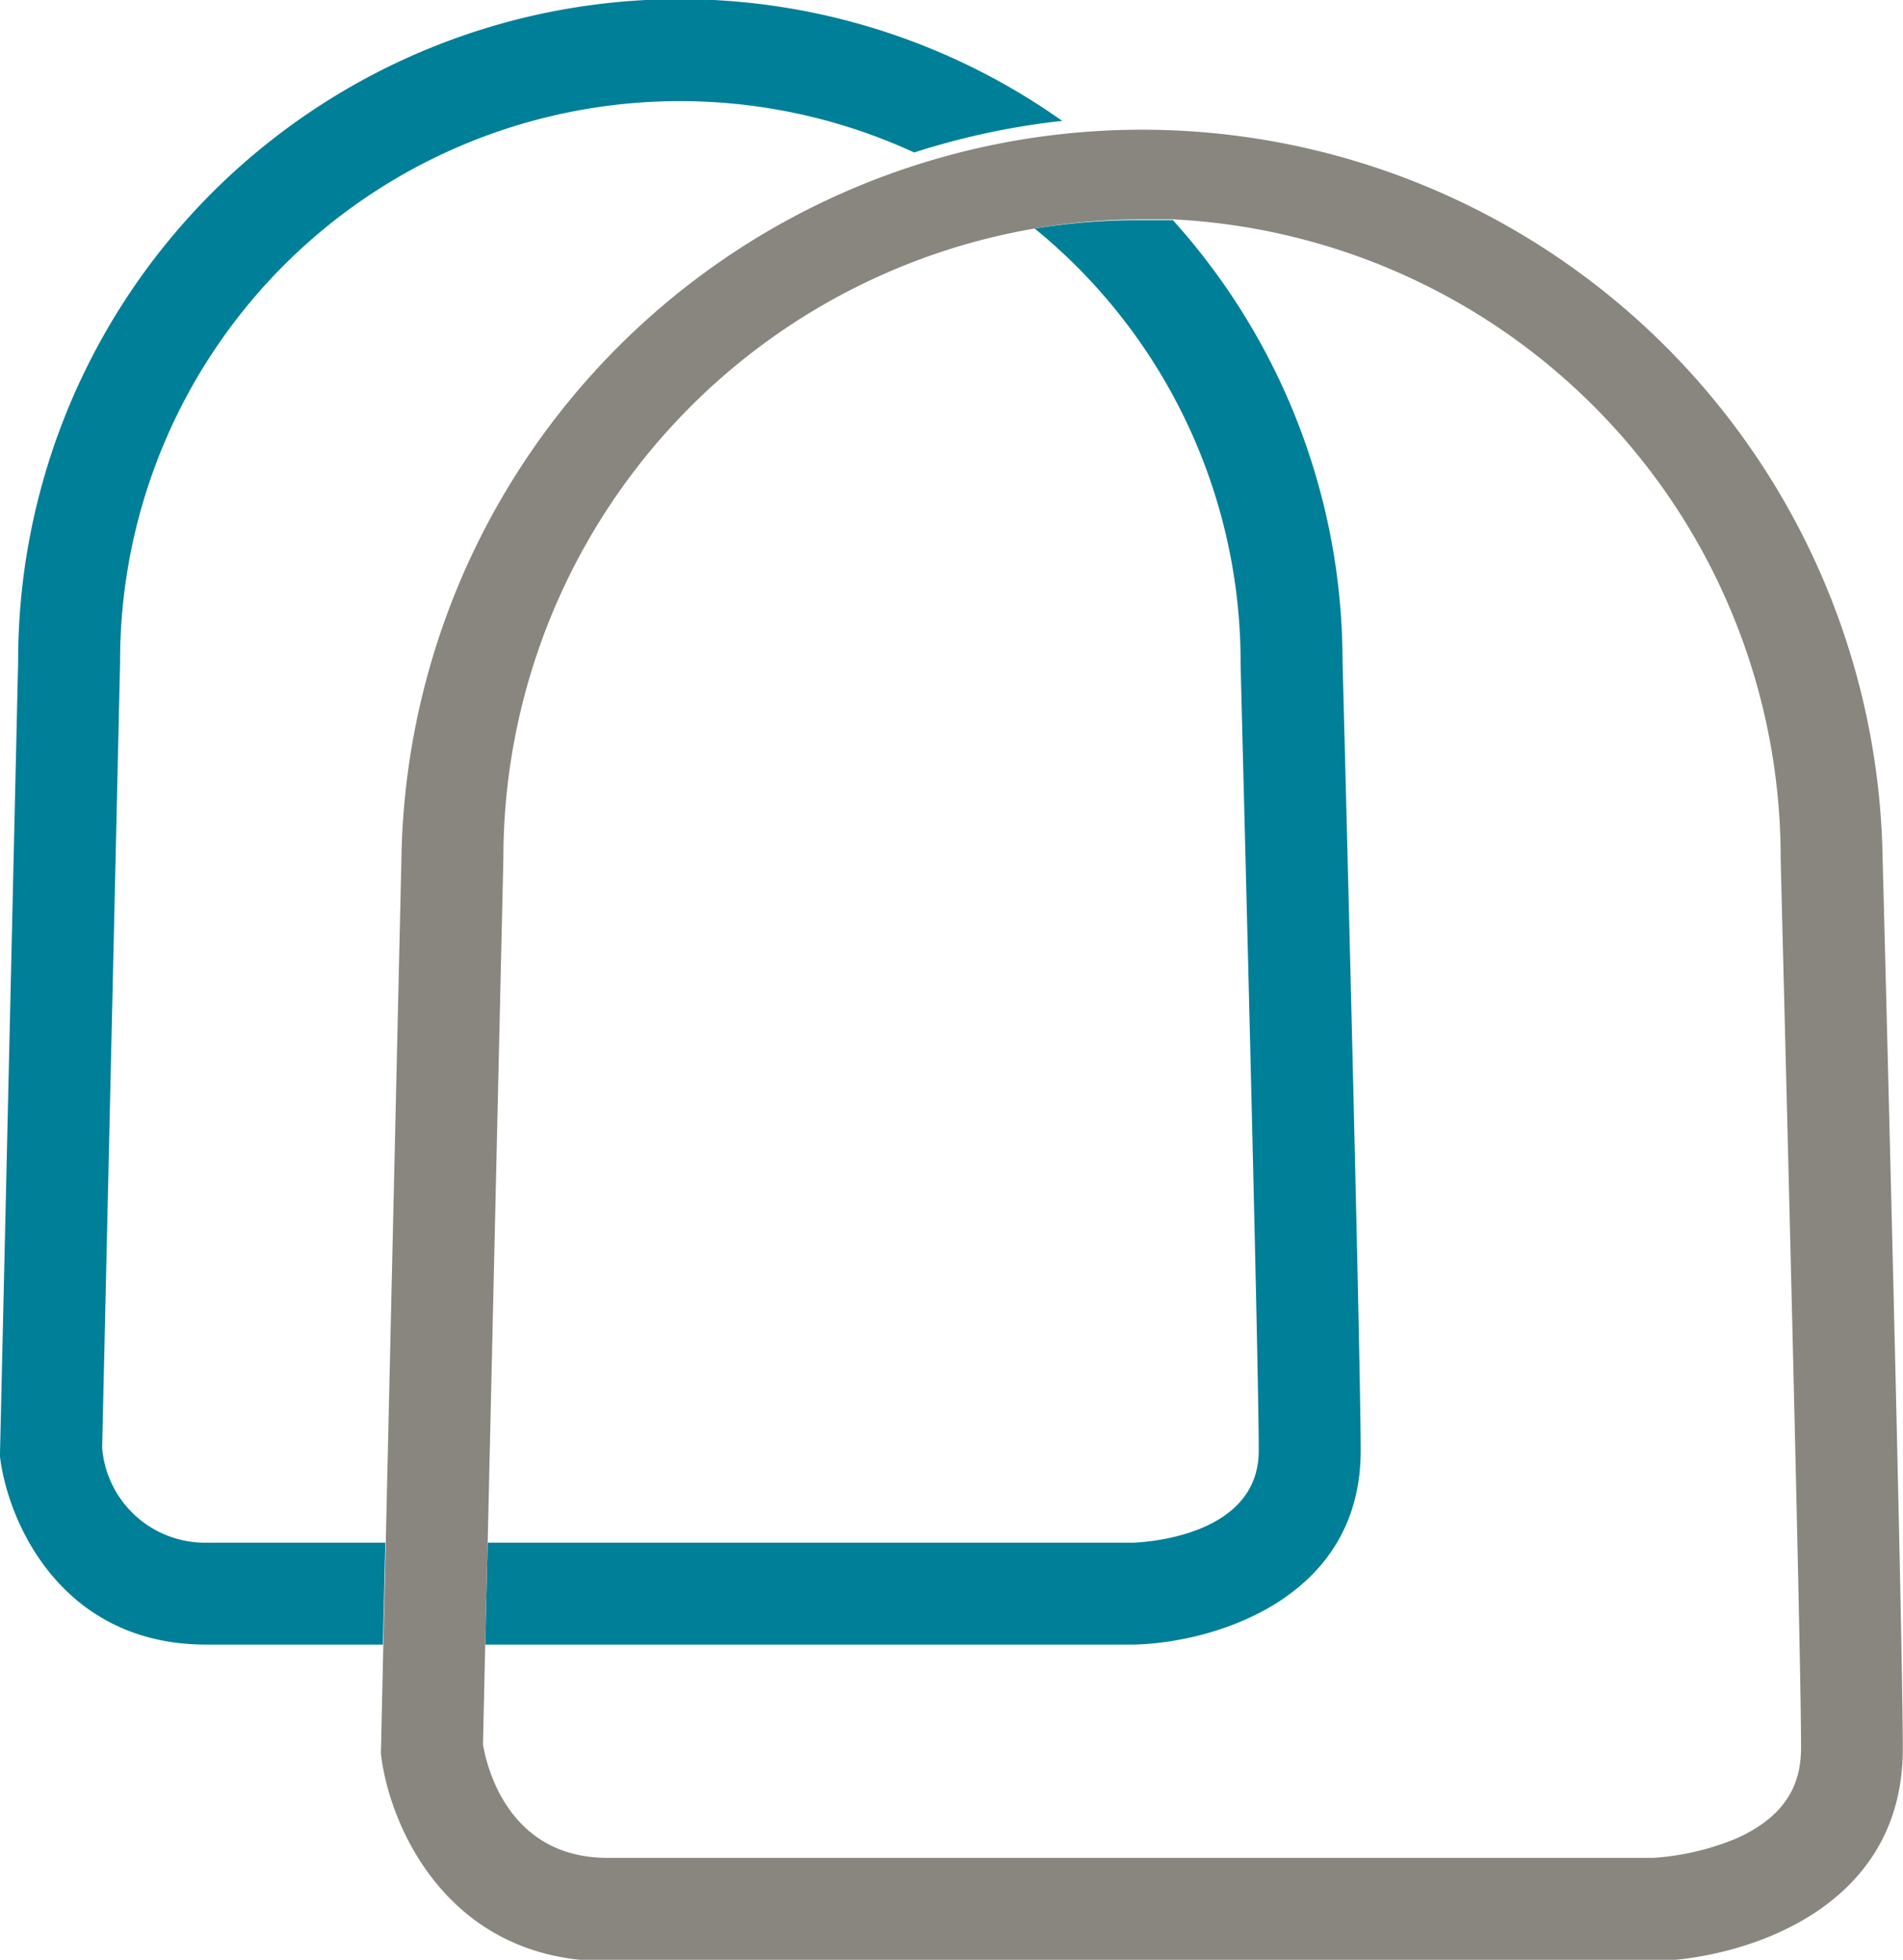
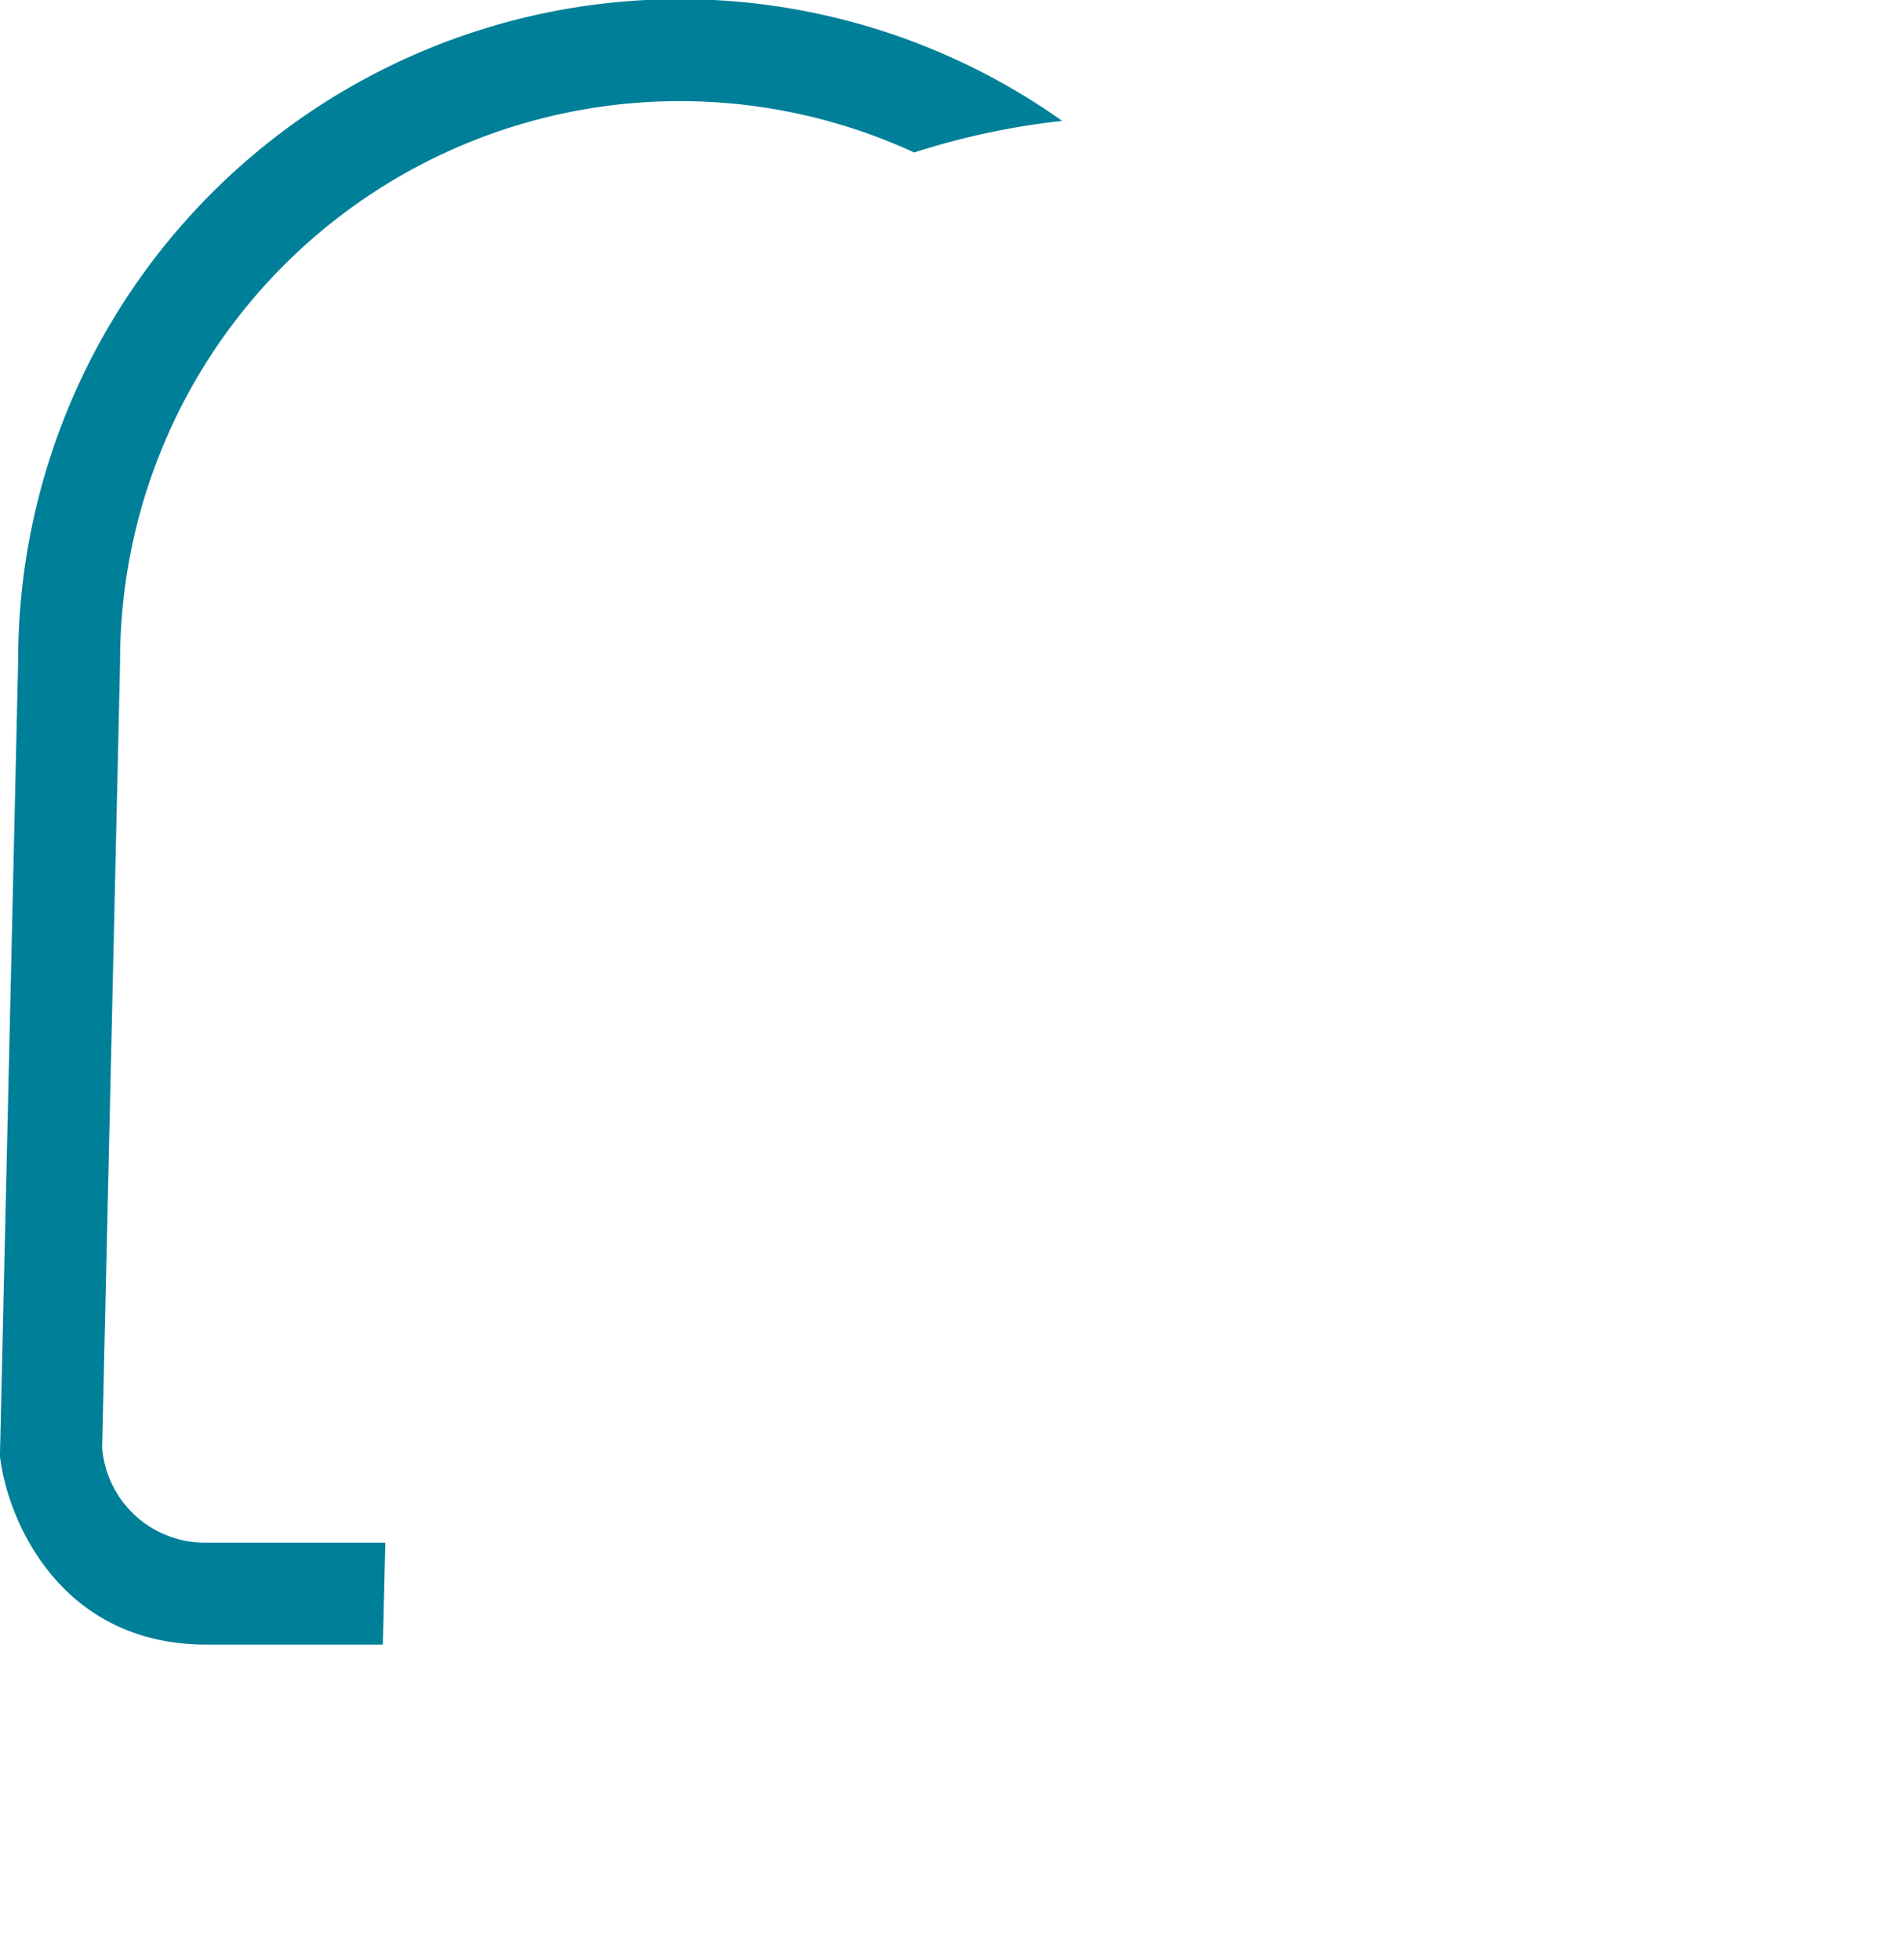
<svg xmlns="http://www.w3.org/2000/svg" id="Ebene_1" data-name="Ebene 1" viewBox="0 0 93.34 96.13">
  <defs>
    <style>.cls-1{fill:#007f99;}.cls-2{fill:#898680;}</style>
  </defs>
  <path class="cls-1" d="M523.85,325.24a5.06,5.06,0,0,1-5.13-4.66l.88-38.53a27.46,27.46,0,0,1,38.95-25,36.48,36.48,0,0,1,7.26-1.55A32.45,32.45,0,0,0,514.6,282l-.89,38.85,0,.17c.38,3.19,3,9.22,10.12,9.22h8.66l.12-5Z" transform="translate(-513.71 -249.57)" />
-   <path class="cls-1" d="M564.46,260.78a27.44,27.44,0,0,1,10.1,21.27v.07c0,.34.89,34,.89,38.61,0,4.2-5.6,4.49-6.17,4.51H537.63l-.12,5h31.82c3.85-.09,11.12-2.19,11.12-9.51,0-4.67-.84-36.92-.89-38.71a32.31,32.31,0,0,0-8.32-21.65c-.5,0-1,0-1.52,0A31.46,31.46,0,0,0,564.46,260.78Z" transform="translate(-513.71 -249.57)" />
-   <path class="cls-2" d="M606.05,291.66v0a36.33,36.33,0,0,0-72.65,0l-.77,33.64-.12,5-.11,5a2,2,0,0,0,0,.35c.42,3.5,3.27,10.12,11.1,10.12h51.31c4.23-.1,12.23-2.4,12.23-10.41C607.05,330,606.11,293.87,606.05,291.66Zm-7.25,48.12a12.8,12.8,0,0,1-4,.92H543.51c-4.92,0-5.94-4.56-6.11-5.56l.11-4.9.12-5,.77-33.58a31.35,31.35,0,0,1,31.32-31.33c.51,0,1,0,1.52,0a31.36,31.36,0,0,1,29.81,31.29v.06c0,.38,1,38.33,1,43.57C602.05,336.61,601.71,338.52,598.8,339.78Z" transform="translate(-513.71 -249.57)" />
</svg>